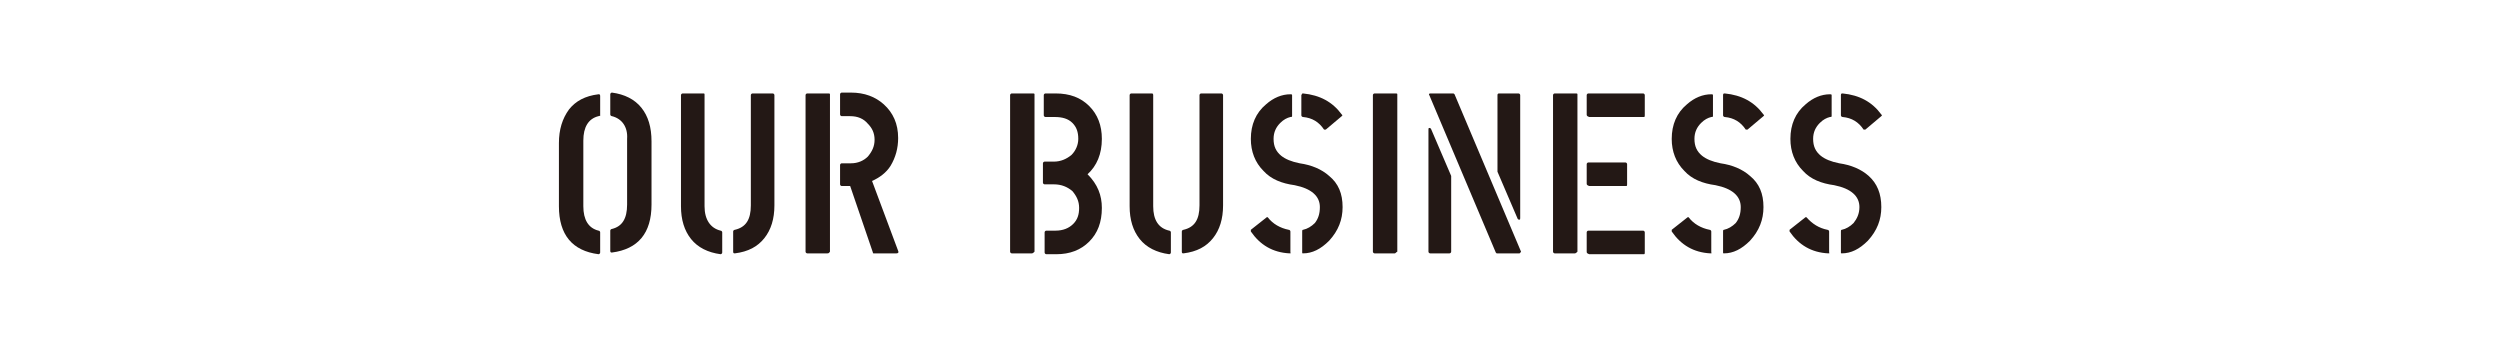
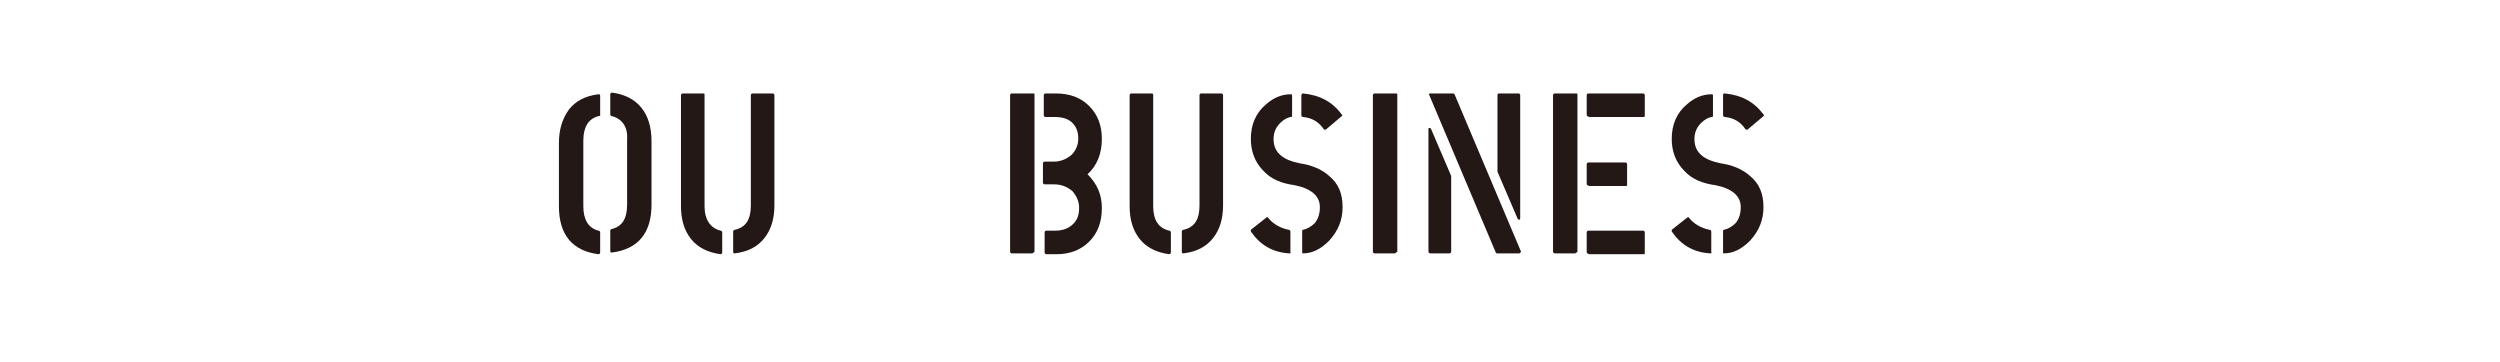
<svg xmlns="http://www.w3.org/2000/svg" version="1.1" id="レイヤー_1" x="0px" y="0px" viewBox="0 0 297 43" style="enable-background:new 0 0 297 43;" xml:space="preserve">
  <style type="text/css">
	.st0{display:none;}
	.st1{display:inline;}
	.st2{fill:#231815;}
	.st3{display:inline;fill:#231815;}
	.st4{fill:#DED6C3;}
</style>
  <g class="st0">
    <g class="st1">
      <g>
        <path class="st2" d="M80,19.2c-0.9,0.2-1.4,1-1.4,2.2v5.9c0,1.2,0.5,2,1.4,2.2c0.1,0,0.1,0.1,0.1,0.1v1.8c0,0.1-0.1,0.1-0.1,0.1     c-2.3-0.3-3.5-1.8-3.5-4.3v-5.7c0-1.2,0.3-2.2,0.9-3c0.6-0.8,1.5-1.2,2.6-1.4c0.1,0,0.1,0,0.1,0.1V19     C80.1,19.1,80.1,19.1,80,19.2z M81.2,19.2c-0.1,0-0.1-0.1-0.1-0.1v-1.8c0-0.1,0.1-0.1,0.1-0.1c1.2,0.1,2,0.6,2.7,1.4     c0.6,0.7,0.9,1.6,0.9,2.7c0,0.1,0,0.1-0.1,0.1h-1.9c-0.1,0-0.1,0-0.1-0.1C82.6,20,82.1,19.4,81.2,19.2z M81.2,29.5     c0.9-0.2,1.4-0.9,1.4-2c0-0.1,0.1-0.1,0.1-0.1h1.9c0.1,0,0.1,0,0.1,0.1c0,1.1-0.3,2-0.9,2.7c-0.6,0.8-1.5,1.2-2.7,1.4     c-0.1,0-0.1,0-0.1-0.1v-1.8C81.1,29.5,81.1,29.5,81.2,29.5z" />
        <path class="st2" d="M91,19.2c-0.9,0.2-1.4,1-1.4,2.2v5.9c0,1.2,0.5,2,1.4,2.2c0.1,0,0.1,0.1,0.1,0.1v1.8c0,0.1-0.1,0.1-0.1,0.1     c-2.3-0.3-3.5-1.8-3.5-4.3v-5.7c0-1.2,0.3-2.2,0.9-3c0.6-0.8,1.5-1.2,2.6-1.4c0.1,0,0.1,0,0.1,0.1V19     C91.2,19.1,91.1,19.1,91,19.2z M92.3,19.2c-0.1,0-0.1-0.1-0.1-0.1v-1.8c0-0.1,0.1-0.1,0.1-0.1c1.2,0.1,2,0.6,2.6,1.4     s0.9,1.8,0.9,3v5.7c0,2.6-1.2,4-3.5,4.3c-0.1,0-0.1,0-0.1-0.1v-1.8c0-0.1,0.1-0.1,0.1-0.1c0.9-0.2,1.4-0.9,1.4-2.2v-5.9     C93.7,20.1,93.2,19.4,92.3,19.2z" />
-         <path class="st2" d="M100.6,31.5h-1.8c-0.1,0-0.1,0-0.1-0.1V20.5c0-0.1,0-0.1,0.1-0.2c0.1,0,0.1,0,0.1,0.1l1.9,5v5.9     C100.8,31.5,100.7,31.5,100.6,31.5z M105,29h-1.9c0,0,0,0-0.1-0.1l-4.3-11.7c0-0.1,0-0.1,0.1-0.1h2c0.1,0,0.1,0,0.1,0.1l4.3,11.4     l-0.1,0.2C105.1,29,105.1,29,105,29z M107.3,17.1h2.1c0.1,0,0.1,0,0.1,0.1l-3.7,9.8c0,0.1-0.1,0.1-0.1,0l-1.1-2.8L107.3,17.1     C107.2,17.1,107.3,17.1,107.3,17.1z M107.5,31.5c-0.1,0-0.1,0-0.1-0.1v-5.9l1.9-5c0-0.1,0.1-0.1,0.1-0.1c0.1,0,0.1,0.1,0.1,0.2     v10.9c0,0.1-0.1,0.1-0.1,0.1H107.5z" />
+         <path class="st2" d="M100.6,31.5h-1.8c-0.1,0-0.1,0-0.1-0.1V20.5c0-0.1,0-0.1,0.1-0.2c0.1,0,0.1,0,0.1,0.1l1.9,5v5.9     C100.8,31.5,100.7,31.5,100.6,31.5z M105,29h-1.9c0,0,0,0-0.1-0.1l-4.3-11.7c0-0.1,0-0.1,0.1-0.1h2c0.1,0,0.1,0,0.1,0.1l4.3,11.4     l-0.1,0.2C105.1,29,105.1,29,105,29z M107.3,17.1h2.1c0.1,0,0.1,0,0.1,0.1l-3.7,9.8c0,0.1-0.1,0.1-0.1,0l-1.1-2.8L107.3,17.1     C107.2,17.1,107.3,17.1,107.3,17.1M107.5,31.5c-0.1,0-0.1,0-0.1-0.1v-5.9l1.9-5c0-0.1,0.1-0.1,0.1-0.1c0.1,0,0.1,0.1,0.1,0.2     v10.9c0,0.1-0.1,0.1-0.1,0.1H107.5z" />
        <path class="st2" d="M114.5,31.5h-1.8c-0.1,0-0.1,0-0.1-0.1V17.3c0-0.1,0-0.1,0.1-0.1h1.9c0.1,0,0.1,0,0.1,0.1v14.2     C114.6,31.5,114.6,31.5,114.5,31.5z M116.5,19.2h-0.8c-0.1,0-0.1,0-0.1-0.1v-1.8c0-0.1,0.1-0.1,0.1-0.1h0.9     c1.2,0,2.2,0.4,2.9,1.1c0.8,0.8,1.2,1.8,1.2,3c0,1.2-0.4,2.3-1.3,3c-0.8,0.7-1.8,1.1-2.8,1.1h-0.9c-0.1,0-0.1,0-0.1-0.1v-1.8     c0-0.1,0.1-0.1,0.1-0.1h0.8c0.6,0,1.1-0.2,1.5-0.6s0.6-0.9,0.6-1.5c0-0.6-0.2-1.1-0.6-1.5C117.7,19.4,117.2,19.2,116.5,19.2z" />
        <path class="st2" d="M124.2,31.5h-1.9c-0.1,0-0.1,0-0.1-0.1l3.5-12.3c0,0,0-0.1,0.1-0.1s0.1,0,0.1,0.1l1,3.6l-1,3.7h2.2     c0,0,0,0,0.1,0l0.5,2c0,0,0,0.1-0.1,0.1H125L124.2,31.5C124.2,31.5,124.2,31.5,124.2,31.5z M132.5,31.5h-2.2c0,0,0,0-0.1-0.1     l-4-14.2c0-0.1,0-0.2,0.1-0.2h2c0,0,0.1,0,0.1,0.1l4.2,14.2C132.6,31.5,132.5,31.5,132.5,31.5z" />
-         <path class="st2" d="M143.4,31.5h-2.1c0,0-0.1,0-0.1-0.1l-6-14.2c0-0.1,0-0.1,0.1-0.1h2c0.1,0,0.1,0,0.1,0.1l6,14.2     C143.6,31.5,143.5,31.5,143.4,31.5z M137.2,31.5h-1.7c-0.1,0-0.1,0-0.1-0.1v-11c0-0.1,0-0.1,0.1-0.2c0.1,0,0.1,0,0.1,0.1l1.8,4.3     v6.8C137.3,31.5,137.2,31.5,137.2,31.5z M141.6,17.1h1.7c0.1,0,0.1,0,0.1,0.1v11c0,0.1,0,0.1-0.1,0.2c-0.1,0-0.1,0-0.1-0.1     l-1.8-4.3v-6.8C141.5,17.2,141.5,17.1,141.6,17.1z" />
        <path class="st2" d="M151.5,31.5h-1.9c0,0-0.1,0-0.1-0.1v-4.9l-3.3-9.3c0-0.1,0-0.1,0.1-0.1h2c0.1,0,0.1,0,0.1,0.1l3.1,9v5.2     C151.6,31.5,151.5,31.5,151.5,31.5z M152.8,17.1h1.9c0.1,0,0.2,0,0.1,0.1l-2.6,7.3c-0.1,0.2-0.1,0.2-0.2,0.1l-1-2.9l1.6-4.5     C152.7,17.2,152.8,17.1,152.8,17.1z" />
        <path class="st2" d="M166.9,31.5H165c-0.1,0-0.1,0-0.1-0.1V17.3c0-0.1,0-0.1,0.1-0.1h1.9c0.1,0,0.1,0,0.1,0.1v14.2     C167,31.5,167,31.5,166.9,31.5z M168.9,19.2h-0.8c-0.1,0-0.1,0-0.1-0.1v-1.8c0-0.1,0.1-0.1,0.1-0.1h0.9c1.2,0,2.1,0.4,2.9,1.1     c0.8,0.8,1.2,1.8,1.2,3c0,1.2-0.4,2.3-1.3,3c-0.8,0.7-1.8,1.1-2.9,1.1h-0.9c-0.1,0-0.1,0-0.1-0.1v-1.8c0-0.1,0.1-0.1,0.1-0.1h0.8     c0.6,0,1.1-0.2,1.5-0.6s0.6-0.9,0.6-1.5c0-0.6-0.2-1.1-0.6-1.5C170.1,19.4,169.6,19.2,168.9,19.2z" />
        <path class="st2" d="M177.9,31.5h-1.9c-0.1,0-0.1,0-0.1-0.1V17.3c0-0.1,0-0.1,0.1-0.1h1.9c0.1,0,0.1,0,0.1,0.1v14.2     C178.1,31.5,178,31.5,177.9,31.5z M179.9,19.2h-0.8c-0.1,0-0.1,0-0.1-0.1v-1.8c0-0.1,0.1-0.1,0.1-0.1h0.8c1.2,0,2.2,0.4,3,1     c0.8,0.8,1.2,1.8,1.2,3c0,1-0.2,1.8-0.7,2.5c-0.4,0.6-1,1.1-1.7,1.4l2.4,6.3c0.1,0.1,0,0.2-0.1,0.2H182c0,0-0.1,0-0.1-0.1l-2-6     h-0.8c-0.1,0-0.1,0-0.1-0.1v-1.8c0-0.1,0.1-0.1,0.1-0.1h0.8c0.6,0,1.1-0.2,1.5-0.6c0.4-0.4,0.6-0.9,0.6-1.5     c0-0.6-0.2-1.1-0.6-1.5C181.1,19.4,180.6,19.2,179.9,19.2z" />
-         <path class="st2" d="M190.4,19.2c-0.9,0.2-1.4,1-1.4,2.2v5.9c0,1.2,0.5,2,1.4,2.2c0.1,0,0.1,0.1,0.1,0.1v1.8     c0,0.1-0.1,0.1-0.1,0.1c-2.4-0.3-3.5-1.8-3.5-4.3v-5.7c0-1.2,0.3-2.2,0.9-3c0.6-0.8,1.5-1.2,2.6-1.4c0.1,0,0.1,0,0.1,0.1V19     C190.6,19.1,190.5,19.1,190.4,19.2z M191.7,19.2c-0.1,0-0.1-0.1-0.1-0.1v-1.8c0-0.1,0.1-0.1,0.1-0.1c1.1,0.1,2,0.6,2.6,1.4     s0.9,1.8,0.9,3v5.7c0,2.6-1.2,4-3.5,4.3c-0.1,0-0.1,0-0.1-0.1v-1.8c0-0.1,0.1-0.1,0.1-0.1c0.9-0.2,1.4-0.9,1.4-2.2v-5.9     C193.1,20.1,192.6,19.4,191.7,19.2z" />
        <path class="st2" d="M200.1,31.5h-1.9c-0.1,0-0.1,0-0.1-0.1V17.3c0-0.1,0-0.1,0.1-0.1h1.9c0.1,0,0.1,0,0.1,0.1v14.2     C200.2,31.5,200.2,31.5,200.1,31.5z M201.1,19v-1.8c0-0.1,0-0.1,0.1-0.1h4.9c0.1,0,0.1,0,0.1,0.1V19c0,0.1,0,0.1-0.1,0.1h-4.9     C201.2,19.2,201.1,19.1,201.1,19z M201.1,25.2v-1.8c0-0.1,0-0.1,0.1-0.1h3.3c0.1,0,0.1,0,0.1,0.1v1.8c0,0.1,0,0.1-0.1,0.1h-3.4     C201.2,25.4,201.1,25.3,201.1,25.2z" />
        <path class="st2" d="M211,31.5h-1.9c-0.1,0-0.1,0-0.1-0.1V17.3c0-0.1,0-0.1,0.1-0.1h1.9c0.1,0,0.1,0,0.1,0.1v14.2     C211.2,31.5,211.1,31.5,211,31.5z" />
        <path class="st2" d="M221.2,31.5h-6.9c-0.1,0-0.1,0-0.1-0.1V17.3c0-0.1,0-0.1,0.1-0.1h1.9c0.1,0,0.1,0,0.1,0.1v12.2h4.9     c0.1,0,0.1,0,0.1,0.1v1.8C221.4,31.5,221.3,31.5,221.2,31.5z" />
        <path class="st2" d="M226.1,31.5h-1.9c-0.1,0-0.1,0-0.1-0.1V17.3c0-0.1,0-0.1,0.1-0.1h1.9c0.1,0,0.1,0,0.1,0.1v14.2     C226.2,31.5,226.2,31.5,226.1,31.5z M227.1,19v-1.8c0-0.1,0-0.1,0.1-0.1h4.9c0.1,0,0.1,0,0.1,0.1V19c0,0.1,0,0.1-0.1,0.1h-4.9     C227.2,19.2,227.1,19.1,227.1,19z M227.1,25.2v-1.8c0-0.1,0-0.1,0.1-0.1h3.3c0.1,0,0.1,0,0.1,0.1v1.8c0,0.1,0,0.1-0.1,0.1h-3.4     C227.2,25.4,227.1,25.3,227.1,25.2z M227.1,31.4v-1.8c0-0.1,0-0.1,0.1-0.1h4.9c0.1,0,0.1,0,0.1,0.1v1.8c0,0.1,0,0.1-0.1,0.1h-4.9     C227.2,31.5,227.1,31.5,227.1,31.4z" />
      </g>
    </g>
  </g>
  <g class="st0">
    <path class="st3" d="M0.2,43.1V11.4c0-6.1,4.9-11,11-11h275c6,0,11,4.9,11,11v31.7H0.2z" />
    <g class="st1">
      <path class="st4" d="M100.4,31.2h-1.8c-0.1,0-0.1,0-0.1-0.1V16.9c0-0.1,0-0.1,0.1-0.1h1.9c0.1,0,0.1,0,0.1,0.1v14.2    C100.5,31.1,100.5,31.2,100.4,31.2z M102.4,18.9h-0.8c-0.1,0-0.1,0-0.1-0.1v-1.8c0-0.1,0.1-0.1,0.1-0.1h0.9c1.2,0,2.2,0.4,2.9,1.1    c0.8,0.8,1.2,1.8,1.2,3c0,1.2-0.4,2.3-1.3,3c-0.8,0.7-1.8,1.1-2.8,1.1h-0.9c-0.1,0-0.1,0-0.1-0.1v-1.8c0-0.1,0.1-0.1,0.1-0.1h0.8    c0.6,0,1.1-0.2,1.5-0.6c0.4-0.4,0.6-0.9,0.6-1.5c0-0.6-0.2-1.1-0.6-1.5C103.6,19,103.1,18.9,102.4,18.9z" />
      <path class="st4" d="M111.4,31.2h-1.8c-0.1,0-0.1,0-0.1-0.1V16.9c0-0.1,0-0.1,0.1-0.1h1.9c0.1,0,0.1,0,0.1,0.1v14.2    C111.6,31.1,111.5,31.2,111.4,31.2z M112.4,24.9v-1.8c0-0.1,0-0.1,0.1-0.1h1.9c0.1,0,0.1,0,0.1,0.1V25c0,0.1,0,0.1-0.1,0.1h-2    C112.4,25.1,112.4,25,112.4,24.9z M117.5,31.2h-1.8c-0.1,0-0.1,0-0.1-0.1V16.9c0-0.1,0-0.1,0.1-0.1h1.9c0.1,0,0.1,0,0.1,0.1v14.2    C117.6,31.1,117.6,31.2,117.5,31.2z" />
      <path class="st4" d="M122.6,31.2h-1.8c-0.1,0-0.1,0-0.1-0.1V16.9c0-0.1,0-0.1,0.1-0.1h1.9c0.1,0,0.1,0,0.1,0.1v14.2    C122.8,31.1,122.7,31.2,122.6,31.2z" />
      <path class="st4" d="M132.8,31.2H126c-0.1,0-0.1,0-0.1-0.1V16.9c0-0.1,0-0.1,0.1-0.1h1.9c0.1,0,0.1,0,0.1,0.1v12.2h4.9    c0.1,0,0.1,0,0.1,0.1V31C133,31.1,132.9,31.2,132.8,31.2z" />
-       <path class="st4" d="M139,18.8c-0.9,0.2-1.4,1-1.4,2.2V27c0,1.2,0.5,2,1.4,2.2c0.1,0,0.1,0.1,0.1,0.1v1.8c0,0.1-0.1,0.1-0.1,0.1    c-2.4-0.3-3.5-1.8-3.5-4.3v-5.7c0-1.2,0.3-2.2,0.9-3c0.6-0.8,1.5-1.2,2.6-1.4c0.1,0,0.1,0,0.1,0.1v1.8    C139.2,18.8,139.1,18.8,139,18.8z M140.3,18.8c-0.1,0-0.1-0.1-0.1-0.1v-1.8c0-0.1,0.1-0.1,0.1-0.1c1.1,0.1,2,0.6,2.6,1.4    s0.9,1.8,0.9,3v5.7c0,2.6-1.2,4-3.5,4.3c-0.1,0-0.1,0-0.1-0.1v-1.8c0-0.1,0.1-0.1,0.1-0.1c0.9-0.2,1.4-0.9,1.4-2.2V21    C141.7,19.8,141.2,19.1,140.3,18.8z" />
      <path class="st4" d="M149.9,31.2c-1.5-0.1-2.6-0.8-3.5-1.9c0,0,0,0,0-0.1c0,0,0,0,0-0.1l1.4-1.2c0,0,0.1,0,0.1,0    c0.5,0.6,1.1,1,1.9,1.1c0.1,0,0.1,0.1,0.1,0.2v1.9C150.1,31.2,150,31.2,149.9,31.2z M154.7,27c0,1.1-0.4,2.2-1.2,3    c-0.7,0.8-1.5,1.1-2.4,1.1c-0.1,0-0.1,0-0.1-0.1v-1.9c0-0.1,0-0.2,0.1-0.2c0.4-0.1,0.8-0.3,1.1-0.6c0.3-0.4,0.5-0.9,0.5-1.4    c0-1-0.8-1.7-2.2-2c-1.1-0.1-2.1-0.6-2.8-1.3c-0.8-0.8-1.2-1.7-1.2-2.9c0-1.3,0.4-2.3,1.3-3.1c0.7-0.6,1.4-1,2.2-1    c0.1,0,0.1,0,0.1,0.1v1.9c0,0.1,0,0.1-0.1,0.1c-0.3,0.1-0.6,0.2-0.9,0.5c-0.4,0.4-0.6,0.9-0.6,1.5c0,0.6,0.2,1.1,0.7,1.5    c0.3,0.3,0.9,0.5,1.6,0.7c1.1,0.1,1.9,0.5,2.6,1.1C154.3,24.9,154.7,25.8,154.7,27z M151.2,16.8c1.5,0.1,2.6,0.8,3.5,1.9    c0,0,0,0.1,0,0.1l-1.4,1.2c-0.1,0-0.1,0-0.1,0c-0.4-0.6-1.1-1-1.9-1.2c-0.1,0-0.1-0.1-0.1-0.2v-1.8    C151.1,16.8,151.1,16.8,151.2,16.8z" />
      <path class="st4" d="M160.9,18.8c-0.9,0.2-1.4,1-1.4,2.2V27c0,1.2,0.5,2,1.4,2.2c0.1,0,0.1,0.1,0.1,0.1v1.8c0,0.1-0.1,0.1-0.1,0.1    c-2.4-0.3-3.5-1.8-3.5-4.3v-5.7c0-1.2,0.3-2.2,0.9-3c0.6-0.8,1.5-1.2,2.6-1.4c0.1,0,0.1,0,0.1,0.1v1.8    C161.1,18.8,161,18.8,160.9,18.8z M162.2,18.8c-0.1,0-0.1-0.1-0.1-0.1v-1.8c0-0.1,0.1-0.1,0.1-0.1c1.1,0.1,2,0.6,2.6,1.4    s0.9,1.8,0.9,3v5.7c0,2.6-1.2,4-3.5,4.3c-0.1,0-0.1,0-0.1-0.1v-1.8c0-0.1,0.1-0.1,0.1-0.1c0.9-0.2,1.4-0.9,1.4-2.2V21    C163.6,19.8,163.1,19.1,162.2,18.8z" />
      <path class="st4" d="M170.6,31.2h-1.9c-0.1,0-0.1,0-0.1-0.1V16.9c0-0.1,0-0.1,0.1-0.1h1.9c0.1,0,0.1,0,0.1,0.1v14.2    C170.7,31.1,170.7,31.2,170.6,31.2z M172.6,18.9h-0.8c-0.1,0-0.1,0-0.1-0.1v-1.8c0-0.1,0.1-0.1,0.1-0.1h0.9c1.2,0,2.1,0.4,2.9,1.1    c0.8,0.8,1.2,1.8,1.2,3c0,1.2-0.4,2.3-1.3,3c-0.8,0.7-1.8,1.1-2.9,1.1h-0.9c-0.1,0-0.1,0-0.1-0.1v-1.8c0-0.1,0.1-0.1,0.1-0.1h0.8    c0.6,0,1.1-0.2,1.5-0.6c0.4-0.4,0.6-0.9,0.6-1.5c0-0.6-0.2-1.1-0.6-1.5C173.8,19,173.2,18.9,172.6,18.9z" />
      <path class="st4" d="M181.6,31.2h-1.9c-0.1,0-0.1,0-0.1-0.1V16.9c0-0.1,0-0.1,0.1-0.1h1.9c0.1,0,0.1,0,0.1,0.1v14.2    C181.8,31.1,181.7,31.2,181.6,31.2z M182.6,24.9v-1.8c0-0.1,0-0.1,0.1-0.1h1.9c0.1,0,0.1,0,0.1,0.1V25c0,0.1,0,0.1-0.1,0.1h-2    C182.6,25.1,182.6,25,182.6,24.9z M187.7,31.2h-1.9c-0.1,0-0.1,0-0.1-0.1V16.9c0-0.1,0-0.1,0.1-0.1h1.9c0.1,0,0.1,0,0.1,0.1v14.2    C187.8,31.1,187.8,31.2,187.7,31.2z" />
      <path class="st4" d="M195.8,31.2h-1.9c0,0-0.1,0-0.1-0.1v-4.9l-3.3-9.3c0-0.1,0-0.1,0.1-0.1h2c0.1,0,0.1,0,0.1,0.1l3.1,9v5.2    C195.9,31.1,195.8,31.2,195.8,31.2z M197.1,16.8h1.9c0.1,0,0.2,0,0.1,0.1l-2.6,7.3c-0.1,0.2-0.1,0.2-0.2,0.1l-1-2.9l1.6-4.5    C197.1,16.8,197.1,16.8,197.1,16.8z" />
    </g>
  </g>
  <g>
    <path class="st2" d="M71.1,13.8c-1.2,0.3-1.8,1.3-1.8,2.9v7.8c0,1.6,0.6,2.6,1.8,2.9c0.1,0,0.2,0.1,0.2,0.2v2.4   c0,0.1-0.1,0.2-0.2,0.2c-3.1-0.4-4.7-2.3-4.7-5.7v-7.5c0-1.6,0.4-2.9,1.2-4c0.8-1,1.9-1.6,3.5-1.8c0.1,0,0.2,0,0.2,0.2v2.4   C71.3,13.7,71.2,13.8,71.1,13.8z M72.7,13.8c-0.1,0-0.2-0.1-0.2-0.2v-2.4c0-0.1,0.1-0.2,0.2-0.2c1.5,0.2,2.7,0.8,3.5,1.8   c0.8,1,1.2,2.3,1.2,4v7.5c0,3.4-1.6,5.3-4.7,5.7c-0.1,0-0.2,0-0.2-0.2v-2.4c0-0.1,0.1-0.2,0.2-0.2c1.2-0.3,1.8-1.2,1.8-2.9v-7.8   C74.6,15.1,73.9,14.1,72.7,13.8z" />
    <path class="st2" d="M83.7,11.3v13.2c0,1.6,0.7,2.6,1.9,2.9c0.1,0,0.2,0.1,0.2,0.2v2.4c0,0.1-0.1,0.2-0.2,0.2   c-1.5-0.2-2.7-0.8-3.5-1.8c-0.8-1-1.2-2.3-1.2-3.9V11.3c0-0.1,0.1-0.2,0.2-0.2h2.4C83.7,11.1,83.7,11.1,83.7,11.3z M89.2,11.3   c0-0.1,0.1-0.2,0.2-0.2h2.4c0.1,0,0.2,0.1,0.2,0.2v13.1c0,1.6-0.4,2.9-1.2,3.9c-0.8,1-1.9,1.6-3.5,1.8c-0.1,0-0.2,0-0.2-0.2v-2.4   c0-0.1,0.1-0.2,0.2-0.2c1.3-0.3,1.9-1.2,1.9-2.9V11.3z" />
-     <path class="st2" d="M98.3,30.1h-2.4c-0.1,0-0.2-0.1-0.2-0.2V11.3c0-0.1,0.1-0.2,0.2-0.2h2.5c0.1,0,0.2,0,0.2,0.1v18.7   C98.5,30,98.5,30.1,98.3,30.1z M101,13.8H100c-0.1,0-0.2-0.1-0.2-0.2v-2.4c0-0.1,0.1-0.2,0.2-0.2h1.1c1.6,0,2.9,0.5,3.9,1.4   c1.1,1,1.7,2.3,1.7,4c0,1.2-0.3,2.3-0.9,3.3c-0.5,0.8-1.3,1.4-2.2,1.8l3.1,8.3c0.1,0.2,0,0.3-0.2,0.3h-2.7c-0.1,0-0.1,0-0.1-0.1   l-2.7-7.9h-1c-0.1,0-0.2-0.1-0.2-0.2v-2.3c0-0.1,0.1-0.2,0.2-0.2h1.1c0.8,0,1.5-0.3,2-0.8c0.5-0.6,0.8-1.2,0.8-2   c0-0.8-0.3-1.4-0.8-1.9C102.6,14.1,101.9,13.8,101,13.8z" />
    <path class="st2" d="M122.6,30.1h-2.4c-0.1,0-0.2-0.1-0.2-0.2V11.3c0-0.1,0.1-0.2,0.2-0.2h2.5c0.1,0,0.2,0,0.2,0.1v18.7   C122.8,30,122.7,30.1,122.6,30.1z M125.2,21.9h-1.1c-0.1,0-0.2-0.1-0.2-0.2v-2.3c0-0.1,0.1-0.2,0.2-0.2h1.1c0.8,0,1.5-0.3,2.1-0.8   c0.5-0.5,0.8-1.2,0.8-1.9c0-0.8-0.2-1.4-0.7-1.9c-0.5-0.5-1.2-0.7-2.1-0.7h-1.1c-0.1,0-0.2-0.1-0.2-0.2v-2.4c0-0.1,0.1-0.2,0.2-0.2   h1.2c1.7,0,3,0.5,4,1.5c1,1,1.5,2.3,1.5,3.9c0,1.8-0.6,3.2-1.7,4.2c1.2,1.2,1.7,2.5,1.7,4c0,1.7-0.5,3-1.5,4c-1,1-2.3,1.5-3.9,1.5   h-1.2c-0.1,0-0.2-0.1-0.2-0.2v-2.4c0-0.1,0.1-0.2,0.2-0.2h1.1c0.9,0,1.6-0.3,2.1-0.8c0.5-0.5,0.7-1.1,0.7-1.9c0-0.8-0.3-1.4-0.8-2   C126.8,22.2,126.1,21.9,125.2,21.9z" />
    <path class="st2" d="M137,11.3v13.2c0,1.6,0.6,2.6,1.9,2.9c0.1,0,0.2,0.1,0.2,0.2v2.4c0,0.1-0.1,0.2-0.2,0.2   c-1.5-0.2-2.7-0.8-3.5-1.8c-0.8-1-1.2-2.3-1.2-3.9V11.3c0-0.1,0.1-0.2,0.2-0.2h2.4C136.9,11.1,137,11.1,137,11.3z M142.5,11.3   c0-0.1,0.1-0.2,0.2-0.2h2.4c0.1,0,0.2,0.1,0.2,0.2v13.1c0,1.6-0.4,2.9-1.2,3.9c-0.8,1-1.9,1.6-3.5,1.8c-0.1,0-0.2,0-0.2-0.2v-2.4   c0-0.1,0.1-0.2,0.2-0.2c1.3-0.3,1.9-1.2,1.9-2.9V11.3z" />
    <path class="st2" d="M153.2,30.1c-2-0.1-3.5-1-4.6-2.6c0,0,0,0,0-0.1c0,0,0-0.1,0-0.1l1.9-1.5c0.1,0,0.1,0,0.1,0   c0.6,0.8,1.5,1.3,2.5,1.5c0.1,0,0.2,0.1,0.2,0.2V30C153.4,30.1,153.3,30.1,153.2,30.1z M159.5,24.6c0,1.5-0.5,2.8-1.6,4   c-1,1-2,1.5-3.1,1.5c-0.1,0-0.1,0-0.1-0.1v-2.5c0-0.1,0-0.2,0.1-0.2c0.5-0.1,1-0.4,1.4-0.8c0.4-0.5,0.6-1.1,0.6-1.9   c0-1.3-1-2.2-3-2.6c-1.5-0.2-2.8-0.7-3.7-1.7c-1-1-1.5-2.3-1.5-3.8c0-1.7,0.6-3.1,1.8-4.1c0.9-0.8,1.9-1.2,2.9-1.2   c0.1,0,0.2,0,0.2,0.1v2.5c0,0.1-0.1,0.1-0.2,0.1c-0.4,0.1-0.8,0.3-1.2,0.7c-0.5,0.5-0.8,1.1-0.8,1.9c0,0.9,0.3,1.5,0.9,2   c0.5,0.4,1.2,0.7,2.2,0.9c1.4,0.2,2.6,0.7,3.5,1.5C159,21.8,159.5,23,159.5,24.6z M154.8,11.1c2,0.2,3.5,1,4.6,2.5   c0.1,0.1,0.1,0.1,0,0.2l-1.9,1.6c-0.1,0-0.2,0-0.2,0c-0.6-0.9-1.4-1.4-2.5-1.5c-0.1,0-0.2-0.1-0.2-0.2v-2.4   C154.7,11.1,154.7,11.1,154.8,11.1z" />
    <path class="st2" d="M165.7,30.1h-2.4c-0.1,0-0.2-0.1-0.2-0.2V11.3c0-0.1,0.1-0.2,0.2-0.2h2.5c0.1,0,0.2,0,0.2,0.1v18.7   C165.8,30,165.8,30.1,165.7,30.1z" />
    <path class="st2" d="M180.5,30.1h-2.7c0,0-0.1-0.1-0.1-0.1l-7.9-18.7c-0.1-0.1,0-0.2,0.1-0.2h2.7c0.1,0,0.1,0,0.2,0.1l7.9,18.7   C180.6,30,180.6,30.1,180.5,30.1z M172.2,30.1h-2.3c-0.1,0-0.2-0.1-0.2-0.2V15.4c0-0.1,0-0.2,0.1-0.2c0.1,0,0.1,0,0.2,0.1l2.4,5.6   v9C172.4,30,172.3,30.1,172.2,30.1z M178.1,11.1h2.3c0.1,0,0.2,0.1,0.2,0.2v14.6c0,0.1,0,0.2-0.1,0.2c-0.1,0-0.1,0-0.2-0.1   l-2.4-5.6v-9C177.9,11.2,177.9,11.1,178.1,11.1z" />
    <path class="st2" d="M187.1,30.1h-2.4c-0.1,0-0.2-0.1-0.2-0.2V11.3c0-0.1,0.1-0.2,0.2-0.2h2.5c0.1,0,0.2,0,0.2,0.1v18.7   C187.3,30,187.2,30.1,187.1,30.1z M188.5,13.6v-2.3c0-0.1,0.1-0.2,0.2-0.2h6.5c0.1,0,0.2,0.1,0.2,0.2v2.4c0,0.1,0,0.2-0.1,0.2h-6.5   C188.5,13.8,188.5,13.7,188.5,13.6z M188.5,21.8v-2.3c0-0.1,0.1-0.2,0.2-0.2h4.4c0.1,0,0.2,0.1,0.2,0.2v2.4c0,0.1,0,0.2-0.1,0.2   h-4.4C188.5,22,188.5,21.9,188.5,21.8z M188.5,29.9v-2.3c0-0.1,0.1-0.2,0.2-0.2h6.5c0.1,0,0.2,0.1,0.2,0.2v2.4c0,0.1,0,0.2-0.1,0.2   h-6.5C188.5,30.1,188.5,30,188.5,29.9z" />
    <path class="st2" d="M203.2,30.1c-2-0.1-3.5-1-4.6-2.6c0,0,0,0,0-0.1c0,0,0-0.1,0-0.1l1.9-1.5c0.1,0,0.1,0,0.1,0   c0.6,0.8,1.5,1.3,2.5,1.5c0.1,0,0.2,0.1,0.2,0.2V30C203.4,30.1,203.3,30.1,203.2,30.1z M209.5,24.6c0,1.5-0.5,2.8-1.6,4   c-1,1-2,1.5-3.1,1.5c-0.1,0-0.1,0-0.1-0.1v-2.5c0-0.1,0-0.2,0.1-0.2c0.5-0.1,1-0.4,1.4-0.8c0.4-0.5,0.6-1.1,0.6-1.9   c0-1.3-1-2.2-3-2.6c-1.5-0.2-2.8-0.7-3.7-1.7c-1-1-1.5-2.3-1.5-3.8c0-1.7,0.6-3.1,1.8-4.1c0.9-0.8,1.9-1.2,2.9-1.2   c0.1,0,0.2,0,0.2,0.1v2.5c0,0.1-0.1,0.1-0.2,0.1c-0.4,0.1-0.8,0.3-1.2,0.7c-0.5,0.5-0.8,1.1-0.8,1.9c0,0.9,0.3,1.5,0.9,2   c0.5,0.4,1.2,0.7,2.2,0.9c1.4,0.2,2.6,0.7,3.5,1.5C209,21.8,209.5,23,209.5,24.6z M204.9,11.1c2,0.2,3.5,1,4.6,2.5   c0.1,0.1,0.1,0.1,0,0.2l-1.9,1.6c-0.1,0-0.2,0-0.2,0c-0.6-0.9-1.4-1.4-2.5-1.5c-0.1,0-0.2-0.1-0.2-0.2v-2.4   C204.7,11.1,204.8,11.1,204.9,11.1z" />
-     <path class="st2" d="M217.2,30.1c-2-0.1-3.5-1-4.6-2.6c0,0,0,0,0-0.1c0,0,0-0.1,0-0.1l1.9-1.5c0.1,0,0.1,0,0.1,0   c0.7,0.8,1.5,1.3,2.5,1.5c0.1,0,0.2,0.1,0.2,0.2V30C217.4,30.1,217.3,30.1,217.2,30.1z M223.5,24.6c0,1.5-0.5,2.8-1.6,4   c-1,1-2,1.5-3.1,1.5c-0.1,0-0.1,0-0.1-0.1v-2.5c0-0.1,0-0.2,0.1-0.2c0.5-0.1,1-0.4,1.4-0.8c0.4-0.5,0.7-1.1,0.7-1.9   c0-1.3-1-2.2-3-2.6c-1.5-0.2-2.8-0.7-3.7-1.7c-1-1-1.5-2.3-1.5-3.8c0-1.7,0.6-3.1,1.8-4.1c0.9-0.8,1.9-1.2,2.9-1.2   c0.1,0,0.2,0,0.2,0.1v2.5c0,0.1-0.1,0.1-0.2,0.1c-0.4,0.1-0.8,0.3-1.2,0.7c-0.5,0.5-0.8,1.1-0.8,1.9c0,0.9,0.3,1.5,0.9,2   c0.5,0.4,1.2,0.7,2.2,0.9c1.4,0.2,2.6,0.7,3.5,1.5C223,21.8,223.5,23,223.5,24.6z M218.9,11.1c2,0.2,3.5,1,4.6,2.5   c0.1,0.1,0.1,0.1,0,0.2l-1.9,1.6c-0.1,0-0.2,0-0.2,0c-0.6-0.9-1.4-1.4-2.5-1.5c-0.1,0-0.2-0.1-0.2-0.2v-2.4   C218.7,11.1,218.8,11.1,218.9,11.1z" />
  </g>
  <g class="st0">
    <g class="st1">
      <path class="st4" d="M100.2,13.6c-1.4,0.3-2,1.4-2,3.2v8.7c0,1.8,0.7,2.9,2,3.2c0.1,0,0.2,0.1,0.2,0.2v2.6c0,0.1-0.1,0.2-0.2,0.2    c-3.4-0.5-5.2-2.6-5.2-6.3v-8.4c0-1.8,0.4-3.3,1.3-4.4c0.9-1.1,2.2-1.8,3.8-2c0.1,0,0.2,0,0.2,0.2v2.6    C100.4,13.5,100.3,13.5,100.2,13.6z M102,28.6c0.6-0.1,1.1-0.5,1.5-1c0.4-0.5,0.5-1.2,0.5-1.9v-3h-2.8c-0.1,0-0.2-0.1-0.2-0.2V20    c0-0.1,0.1-0.2,0.2-0.2h5.7c0.1,0,0.1,0.1,0.1,0.2v5.7c0,1.5-0.4,2.9-1.3,3.9c-0.9,1.1-2.2,1.8-3.9,2c-0.1,0-0.2,0-0.2-0.2v-2.6    C101.8,28.7,101.9,28.6,102,28.6z M102,13.6c-0.1,0-0.2-0.1-0.2-0.2v-2.6c0-0.1,0.1-0.2,0.2-0.2c1.7,0.2,3,0.9,3.9,2    c0.8,1.1,1.3,2.4,1.3,3.9c0,0.1-0.1,0.2-0.2,0.2h-2.7c-0.1,0-0.2-0.1-0.2-0.2C104,14.8,103.3,13.9,102,13.6z" />
      <path class="st4" d="M113.4,31.6h-2.8c-0.1,0-0.2-0.1-0.2-0.2l5.1-17.9c0-0.1,0.1-0.1,0.1-0.1c0.1,0,0.1,0,0.1,0.1l1.4,5.2    l-1.5,5.4h3.1c0,0,0,0,0.1,0.1l0.8,3c0,0.1,0,0.1-0.1,0.1h-4.9l-1.1,4.3C113.5,31.6,113.5,31.6,113.4,31.6z M125.6,31.6h-3.2    c0,0-0.1-0.1-0.1-0.1l-5.9-20.7c0-0.2,0-0.2,0.1-0.2h2.9c0,0,0.1,0,0.1,0.1l6.1,20.8C125.7,31.6,125.7,31.6,125.6,31.6z" />
      <path class="st4" d="M139.8,31.6h-10c-0.1,0-0.2-0.1-0.2-0.2V10.8c0-0.1,0.1-0.2,0.2-0.2h2.8c0.1,0,0.2,0.1,0.2,0.2v17.8h7.1    c0.1,0,0.2,0.1,0.2,0.2v2.7C140,31.6,140,31.6,139.8,31.6z" />
      <path class="st4" d="M154.2,31.6h-10c-0.1,0-0.2-0.1-0.2-0.2V10.8c0-0.1,0.1-0.2,0.2-0.2h2.8c0.1,0,0.2,0.1,0.2,0.2v17.8h7.1    c0.1,0,0.2,0.1,0.2,0.2v2.7C154.4,31.6,154.3,31.6,154.2,31.6z" />
      <path class="st4" d="M161.2,31.6h-2.7c-0.1,0-0.2-0.1-0.2-0.2V10.8c0-0.1,0.1-0.2,0.2-0.2h2.8c0.1,0,0.2,0.1,0.2,0.2v20.7    C161.4,31.6,161.4,31.6,161.2,31.6z M162.7,13.4v-2.6c0-0.1,0.1-0.2,0.2-0.2h7.2c0.1,0,0.2,0.1,0.2,0.2v2.6c0,0.1-0.1,0.2-0.1,0.2    h-7.2C162.8,13.6,162.7,13.5,162.7,13.4z M162.7,22.4v-2.5c0-0.1,0.1-0.2,0.2-0.2h4.8c0.1,0,0.2,0.1,0.2,0.2v2.6    c0,0.1-0.1,0.2-0.2,0.2h-4.9C162.8,22.6,162.7,22.6,162.7,22.4z M162.7,31.4v-2.6c0-0.1,0.1-0.2,0.2-0.2h7.2    c0.1,0,0.2,0.1,0.2,0.2v2.6c0,0.1-0.1,0.2-0.1,0.2h-7.2C162.8,31.6,162.7,31.6,162.7,31.4z" />
      <path class="st4" d="M177.1,31.6h-2.7c-0.1,0-0.2-0.1-0.2-0.2V10.8c0-0.1,0.1-0.2,0.2-0.2h2.8c0.1,0,0.2,0.1,0.2,0.2v20.7    C177.3,31.6,177.3,31.6,177.1,31.6z M180.1,13.6h-1.2c-0.1,0-0.2-0.1-0.2-0.2v-2.6c0-0.1,0.1-0.2,0.2-0.2h1.2    c1.7,0,3.2,0.5,4.3,1.5c1.2,1.1,1.8,2.6,1.8,4.4c0,1.4-0.4,2.6-1,3.6c-0.6,0.9-1.4,1.6-2.4,2l3.5,9.2c0.1,0.2,0,0.3-0.2,0.3h-3    c-0.1,0-0.1,0-0.1-0.1l-3-8.8h-1.1c-0.1,0-0.2-0.1-0.2-0.2V20c0-0.1,0.1-0.2,0.2-0.2h1.2c0.9,0,1.6-0.3,2.2-0.9    c0.6-0.6,0.9-1.4,0.9-2.2c0-0.8-0.3-1.5-0.8-2.1C181.8,13.9,181,13.6,180.1,13.6z" />
      <path class="st4" d="M197,31.6h-2.8c-0.1,0-0.1,0-0.1-0.1v-7.2l-4.8-13.6c-0.1-0.1,0-0.2,0.1-0.2h2.9c0.1,0,0.1,0,0.2,0.1    l4.5,13.1v7.6C197.1,31.6,197.1,31.6,197,31.6z M199,10.6h2.8c0.2,0,0.3,0.1,0.2,0.2l-3.8,10.7c-0.1,0.3-0.2,0.3-0.3,0.1l-1.4-4.2    l2.4-6.5C198.8,10.7,198.9,10.6,199,10.6z" />
    </g>
  </g>
</svg>